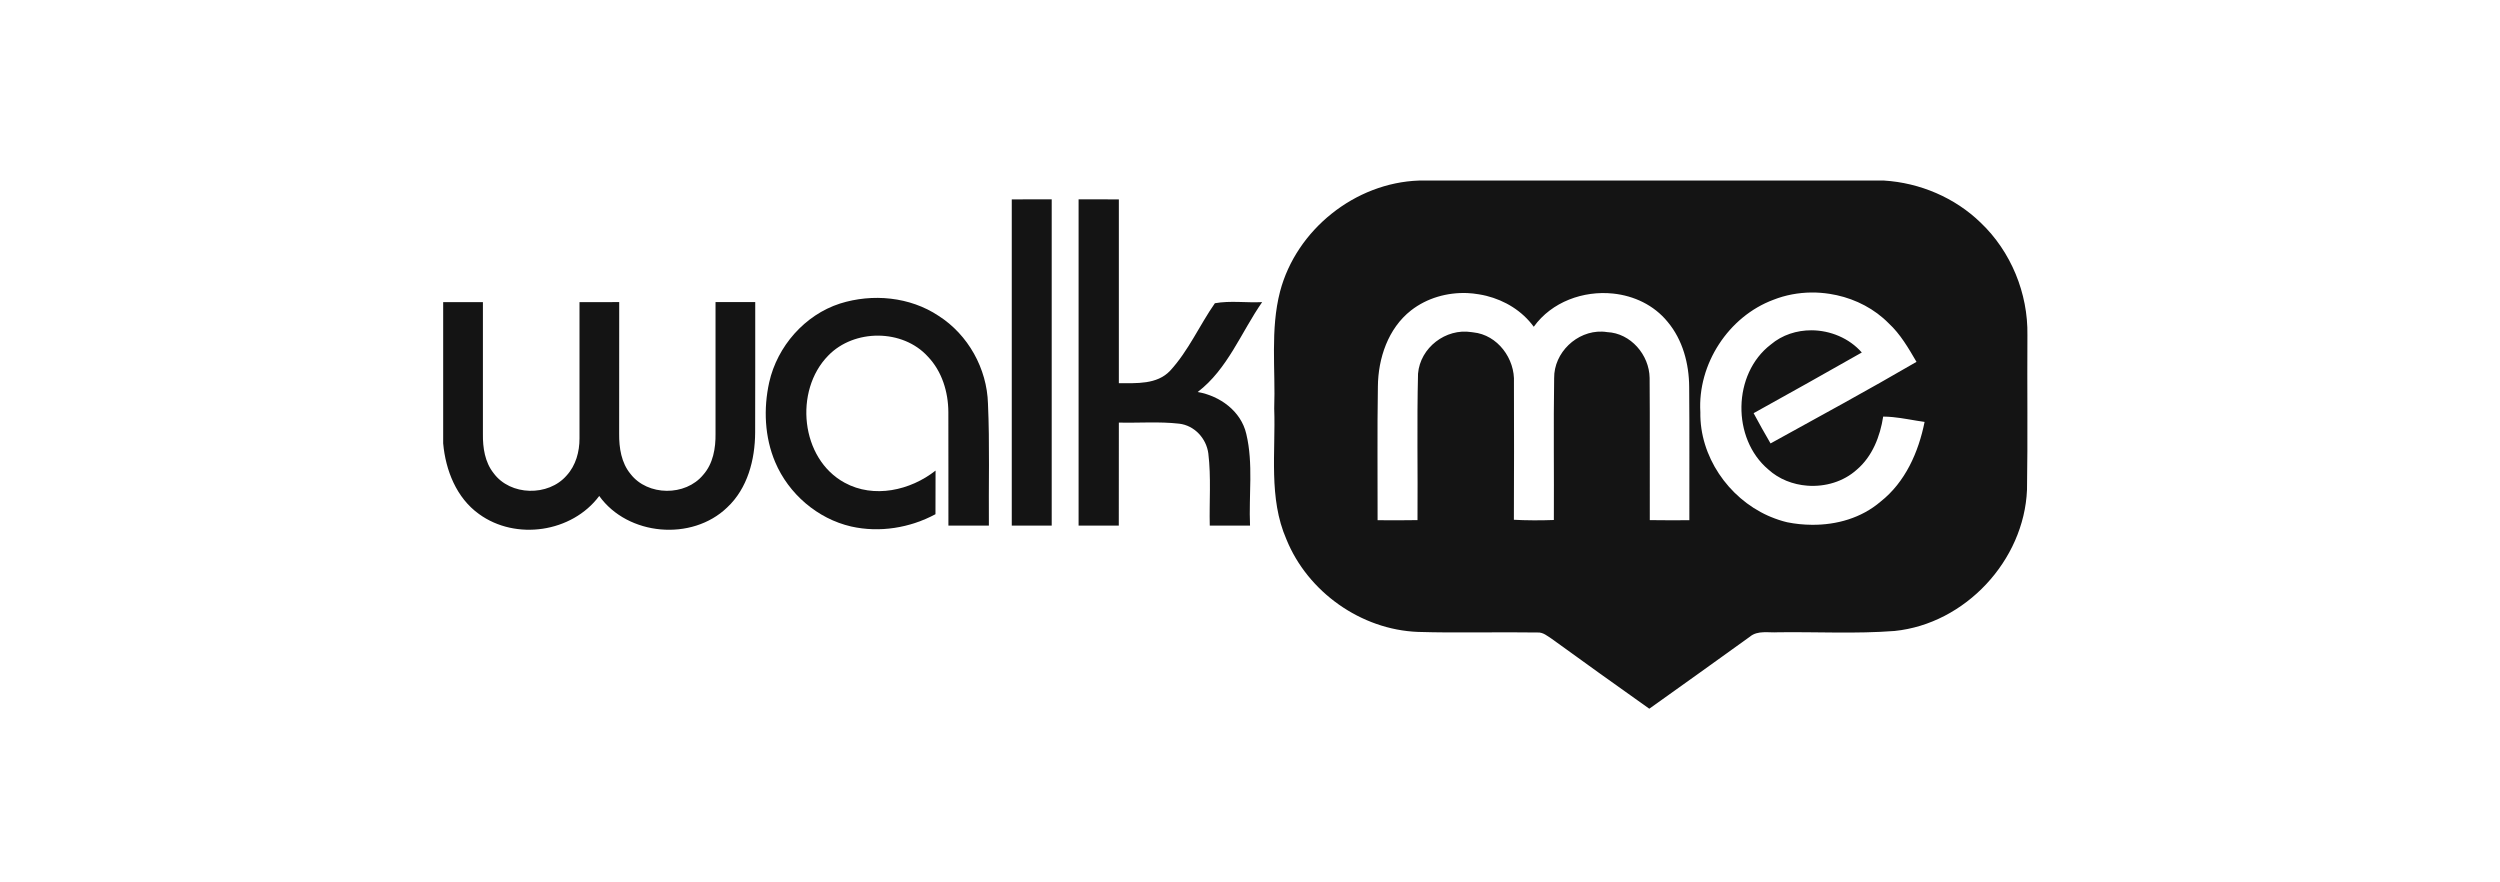
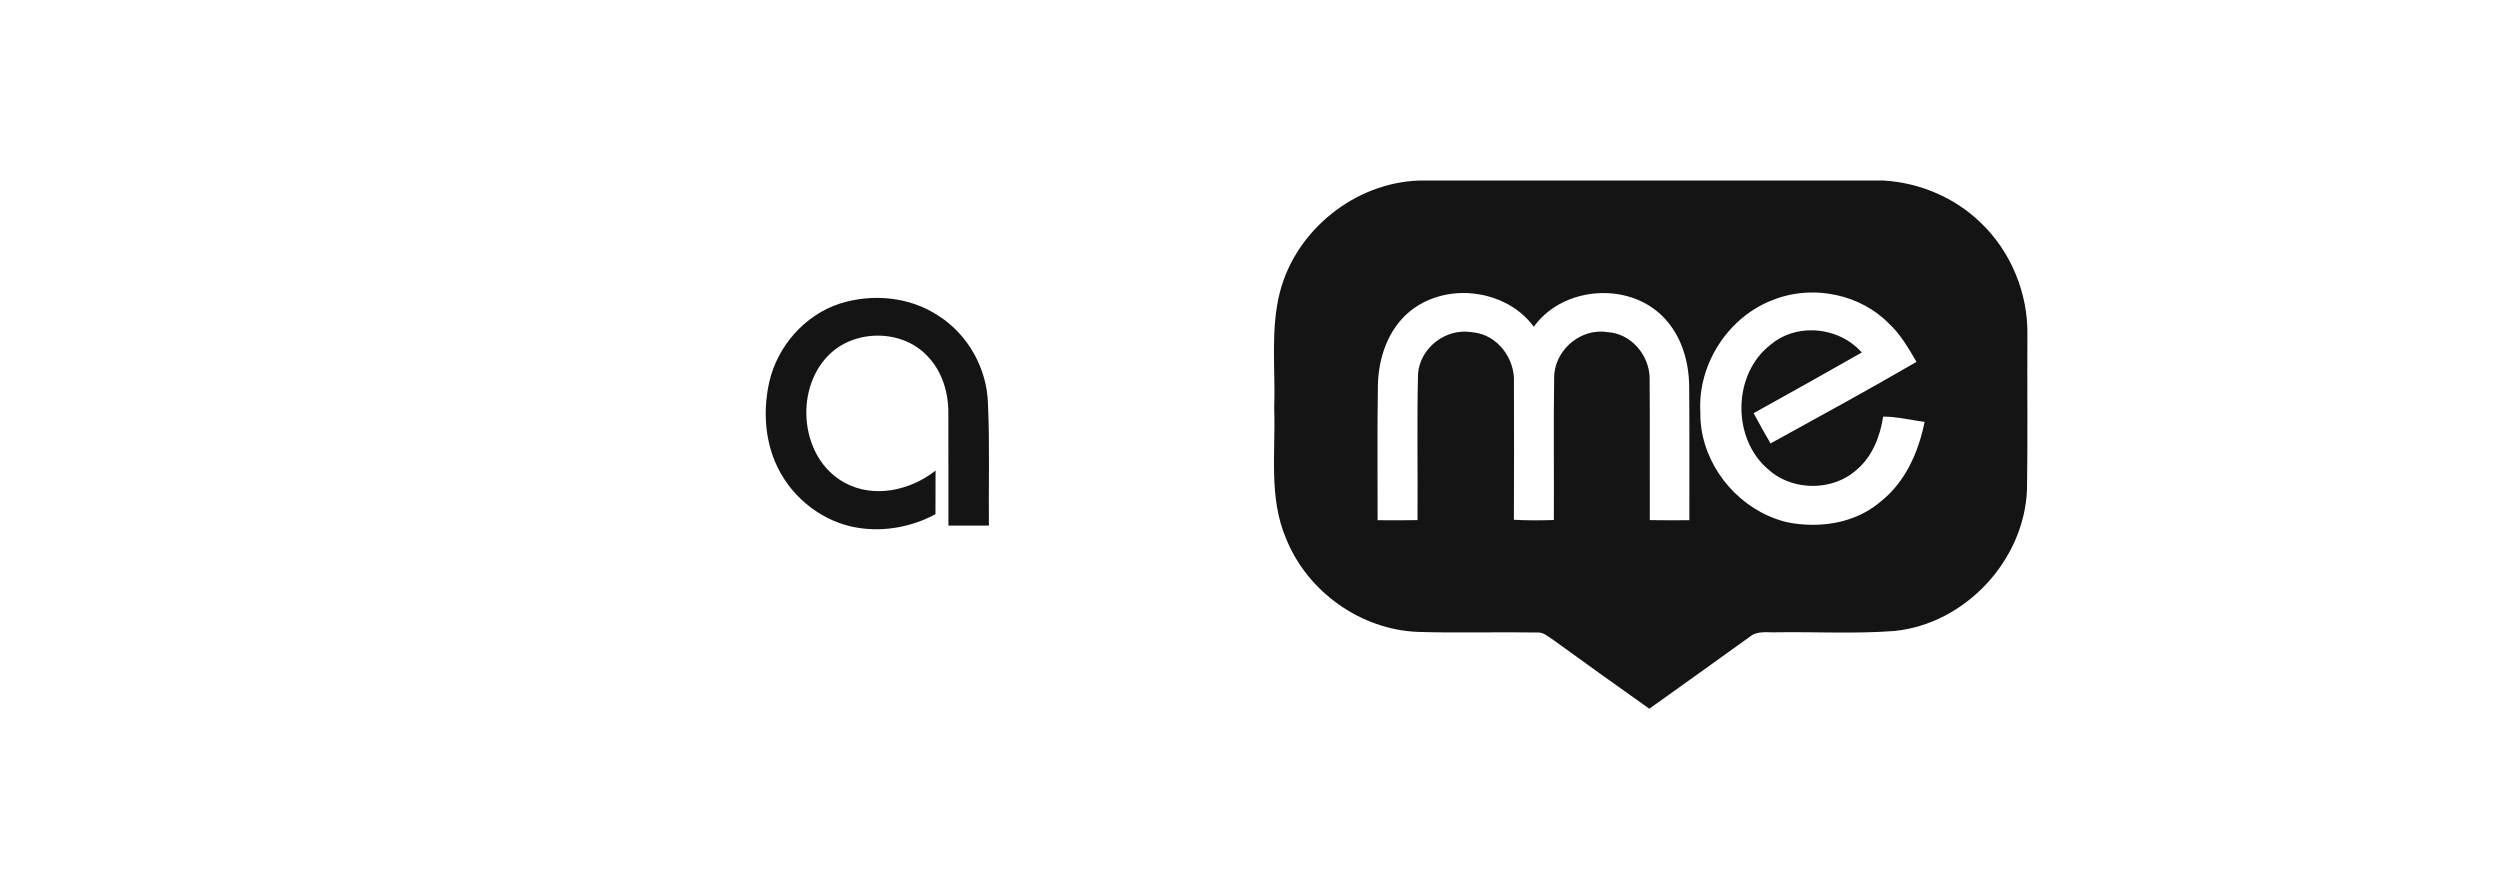
<svg xmlns="http://www.w3.org/2000/svg" width="85" height="30" viewBox="0 0 85 30" fill="none">
  <g clip-path="url(#clip0_6389_49915)">
-     <path d="M34.4 6.779C34.852 6.777 35.304 6.777 35.758 6.777C35.758 10.476 35.76 14.173 35.758 17.871C35.304 17.871 34.852 17.871 34.4 17.871C34.398 14.173 34.398 10.476 34.4 6.779Z" fill="#141414" />
-     <path d="M36.672 6.777C37.129 6.777 37.584 6.777 38.041 6.779C38.041 8.862 38.039 10.946 38.041 13.029C38.636 13.026 39.337 13.081 39.785 12.604C40.41 11.925 40.782 11.061 41.306 10.31C41.824 10.216 42.38 10.299 42.913 10.272C42.199 11.298 41.739 12.553 40.721 13.328C41.477 13.461 42.195 13.976 42.374 14.754C42.618 15.773 42.455 16.834 42.501 17.87C42.044 17.871 41.589 17.871 41.132 17.87C41.112 17.053 41.182 16.231 41.083 15.416C41.016 14.907 40.613 14.465 40.092 14.405C39.411 14.328 38.724 14.384 38.041 14.368C38.039 15.536 38.041 16.704 38.039 17.87C37.584 17.871 37.127 17.871 36.672 17.871C36.672 14.173 36.672 10.476 36.672 6.777Z" fill="#141414" />
    <path d="M64.058 6.139C65.275 6.215 66.465 6.718 67.342 7.57C68.374 8.551 68.956 9.974 68.932 11.395C68.92 13.148 68.947 14.901 68.918 16.654C68.819 19.059 66.817 21.208 64.417 21.453C63.102 21.554 61.78 21.48 60.462 21.497C60.139 21.52 59.764 21.421 59.494 21.649C58.357 22.465 57.222 23.284 56.081 24.093H56.071C54.961 23.309 53.858 22.514 52.757 21.718C52.611 21.624 52.466 21.495 52.282 21.505C50.925 21.483 49.565 21.527 48.207 21.485C46.275 21.41 44.463 20.127 43.738 18.337C43.124 16.933 43.377 15.37 43.323 13.886C43.371 12.562 43.186 11.207 43.522 9.911C44.075 7.809 46.073 6.214 48.245 6.139H64.058ZM61.586 9.945C61.146 9.95 60.707 10.03 60.297 10.192C58.767 10.761 57.715 12.383 57.812 14.013C57.785 15.511 58.759 16.925 60.108 17.532C60.141 17.547 60.173 17.56 60.206 17.574C60.387 17.649 60.573 17.712 60.765 17.757C61.037 17.812 61.318 17.841 61.6 17.843C62.443 17.852 63.291 17.612 63.94 17.055C64.78 16.393 65.23 15.373 65.436 14.345C65.075 14.296 64.715 14.216 64.352 14.181C64.244 14.171 64.136 14.165 64.028 14.164C63.925 14.834 63.661 15.517 63.133 15.967C62.679 16.378 62.054 16.559 61.448 16.513C60.962 16.476 60.487 16.294 60.124 15.963C58.876 14.912 58.905 12.711 60.206 11.715C60.596 11.385 61.091 11.229 61.588 11.23C62.228 11.232 62.872 11.496 63.301 11.985C62.079 12.68 60.852 13.367 59.623 14.048C59.808 14.393 60 14.738 60.198 15.076L60.199 15.075L60.2 15.076C61.859 14.161 63.525 13.256 65.161 12.303C64.888 11.838 64.615 11.36 64.214 10.991C63.734 10.504 63.111 10.182 62.448 10.036C62.371 10.019 62.293 10.004 62.215 9.992C62.008 9.96 61.798 9.943 61.589 9.945H61.586ZM49.886 9.964C49.206 9.938 48.519 10.13 47.975 10.554C47.195 11.166 46.856 12.181 46.848 13.145C46.823 14.659 46.842 16.172 46.838 17.687C47.064 17.69 47.29 17.691 47.516 17.69C47.742 17.69 47.968 17.688 48.195 17.684C48.208 16.025 48.172 14.364 48.213 12.705C48.287 11.818 49.157 11.156 50.027 11.292C50.047 11.295 50.068 11.296 50.088 11.3C50.92 11.384 51.516 12.198 51.474 13.009C51.48 14.564 51.478 16.118 51.472 17.671H51.474V17.672C51.575 17.678 51.677 17.682 51.779 17.685C51.903 17.689 52.027 17.691 52.15 17.691C52.377 17.692 52.604 17.688 52.831 17.68C52.84 16.073 52.816 14.466 52.841 12.859C52.83 11.988 53.614 11.246 54.471 11.275C54.528 11.277 54.586 11.283 54.644 11.292C55.443 11.328 56.075 12.065 56.087 12.847C56.1 14.459 56.087 16.072 56.093 17.684C56.316 17.688 56.54 17.689 56.765 17.689C56.989 17.69 57.213 17.689 57.438 17.687C57.434 16.18 57.446 14.671 57.432 13.162C57.429 12.371 57.214 11.555 56.697 10.94C56.232 10.371 55.554 10.055 54.846 9.981C53.834 9.875 52.758 10.261 52.148 11.11C51.752 10.569 51.17 10.217 50.536 10.058C50.451 10.037 50.364 10.02 50.277 10.006C50.148 9.985 50.018 9.969 49.888 9.964H49.886Z" fill="#141414" />
    <path d="M28.559 10.321C29.665 9.972 30.936 10.089 31.911 10.738C32.917 11.379 33.558 12.534 33.591 13.723C33.653 15.106 33.61 16.488 33.622 17.87C33.164 17.871 32.704 17.871 32.246 17.87C32.243 16.584 32.249 15.298 32.244 14.011C32.241 13.328 32.028 12.626 31.548 12.125C30.693 11.181 29.041 11.179 28.16 12.09C26.99 13.28 27.215 15.599 28.719 16.413C29.712 16.956 30.954 16.675 31.809 16C31.806 16.495 31.808 16.99 31.806 17.483C30.939 17.95 29.906 18.118 28.941 17.901C27.795 17.638 26.812 16.79 26.356 15.711C25.996 14.86 25.955 13.894 26.153 12.998C26.428 11.775 27.36 10.708 28.559 10.321Z" fill="#141414" />
-     <path d="M15.068 10.272C15.518 10.272 15.967 10.272 16.419 10.272C16.42 11.768 16.419 13.264 16.419 14.76C16.413 15.223 16.486 15.714 16.782 16.087C17.351 16.863 18.646 16.886 19.268 16.164C19.578 15.825 19.705 15.357 19.703 14.904C19.704 13.36 19.703 11.817 19.703 10.273C20.152 10.271 20.602 10.271 21.053 10.271C21.054 11.763 21.053 13.256 21.051 14.748C21.047 15.226 21.123 15.736 21.439 16.116C22.02 16.869 23.305 16.878 23.907 16.146C24.247 15.765 24.335 15.237 24.328 14.742C24.326 13.252 24.326 11.762 24.328 10.271C24.777 10.271 25.227 10.271 25.678 10.271C25.675 11.75 25.682 13.227 25.675 14.706C25.671 15.628 25.418 16.606 24.723 17.254C23.527 18.407 21.347 18.22 20.374 16.863C19.447 18.106 17.534 18.386 16.286 17.477C15.518 16.927 15.15 15.99 15.068 15.075V10.272H15.068Z" fill="#141414" />
  </g>
  <defs>
    <clipPath id="clip0_6389_49915">
      <rect width="54" height="18.232" fill="white" transform="translate(15 6)" />
    </clipPath>
  </defs>
</svg>